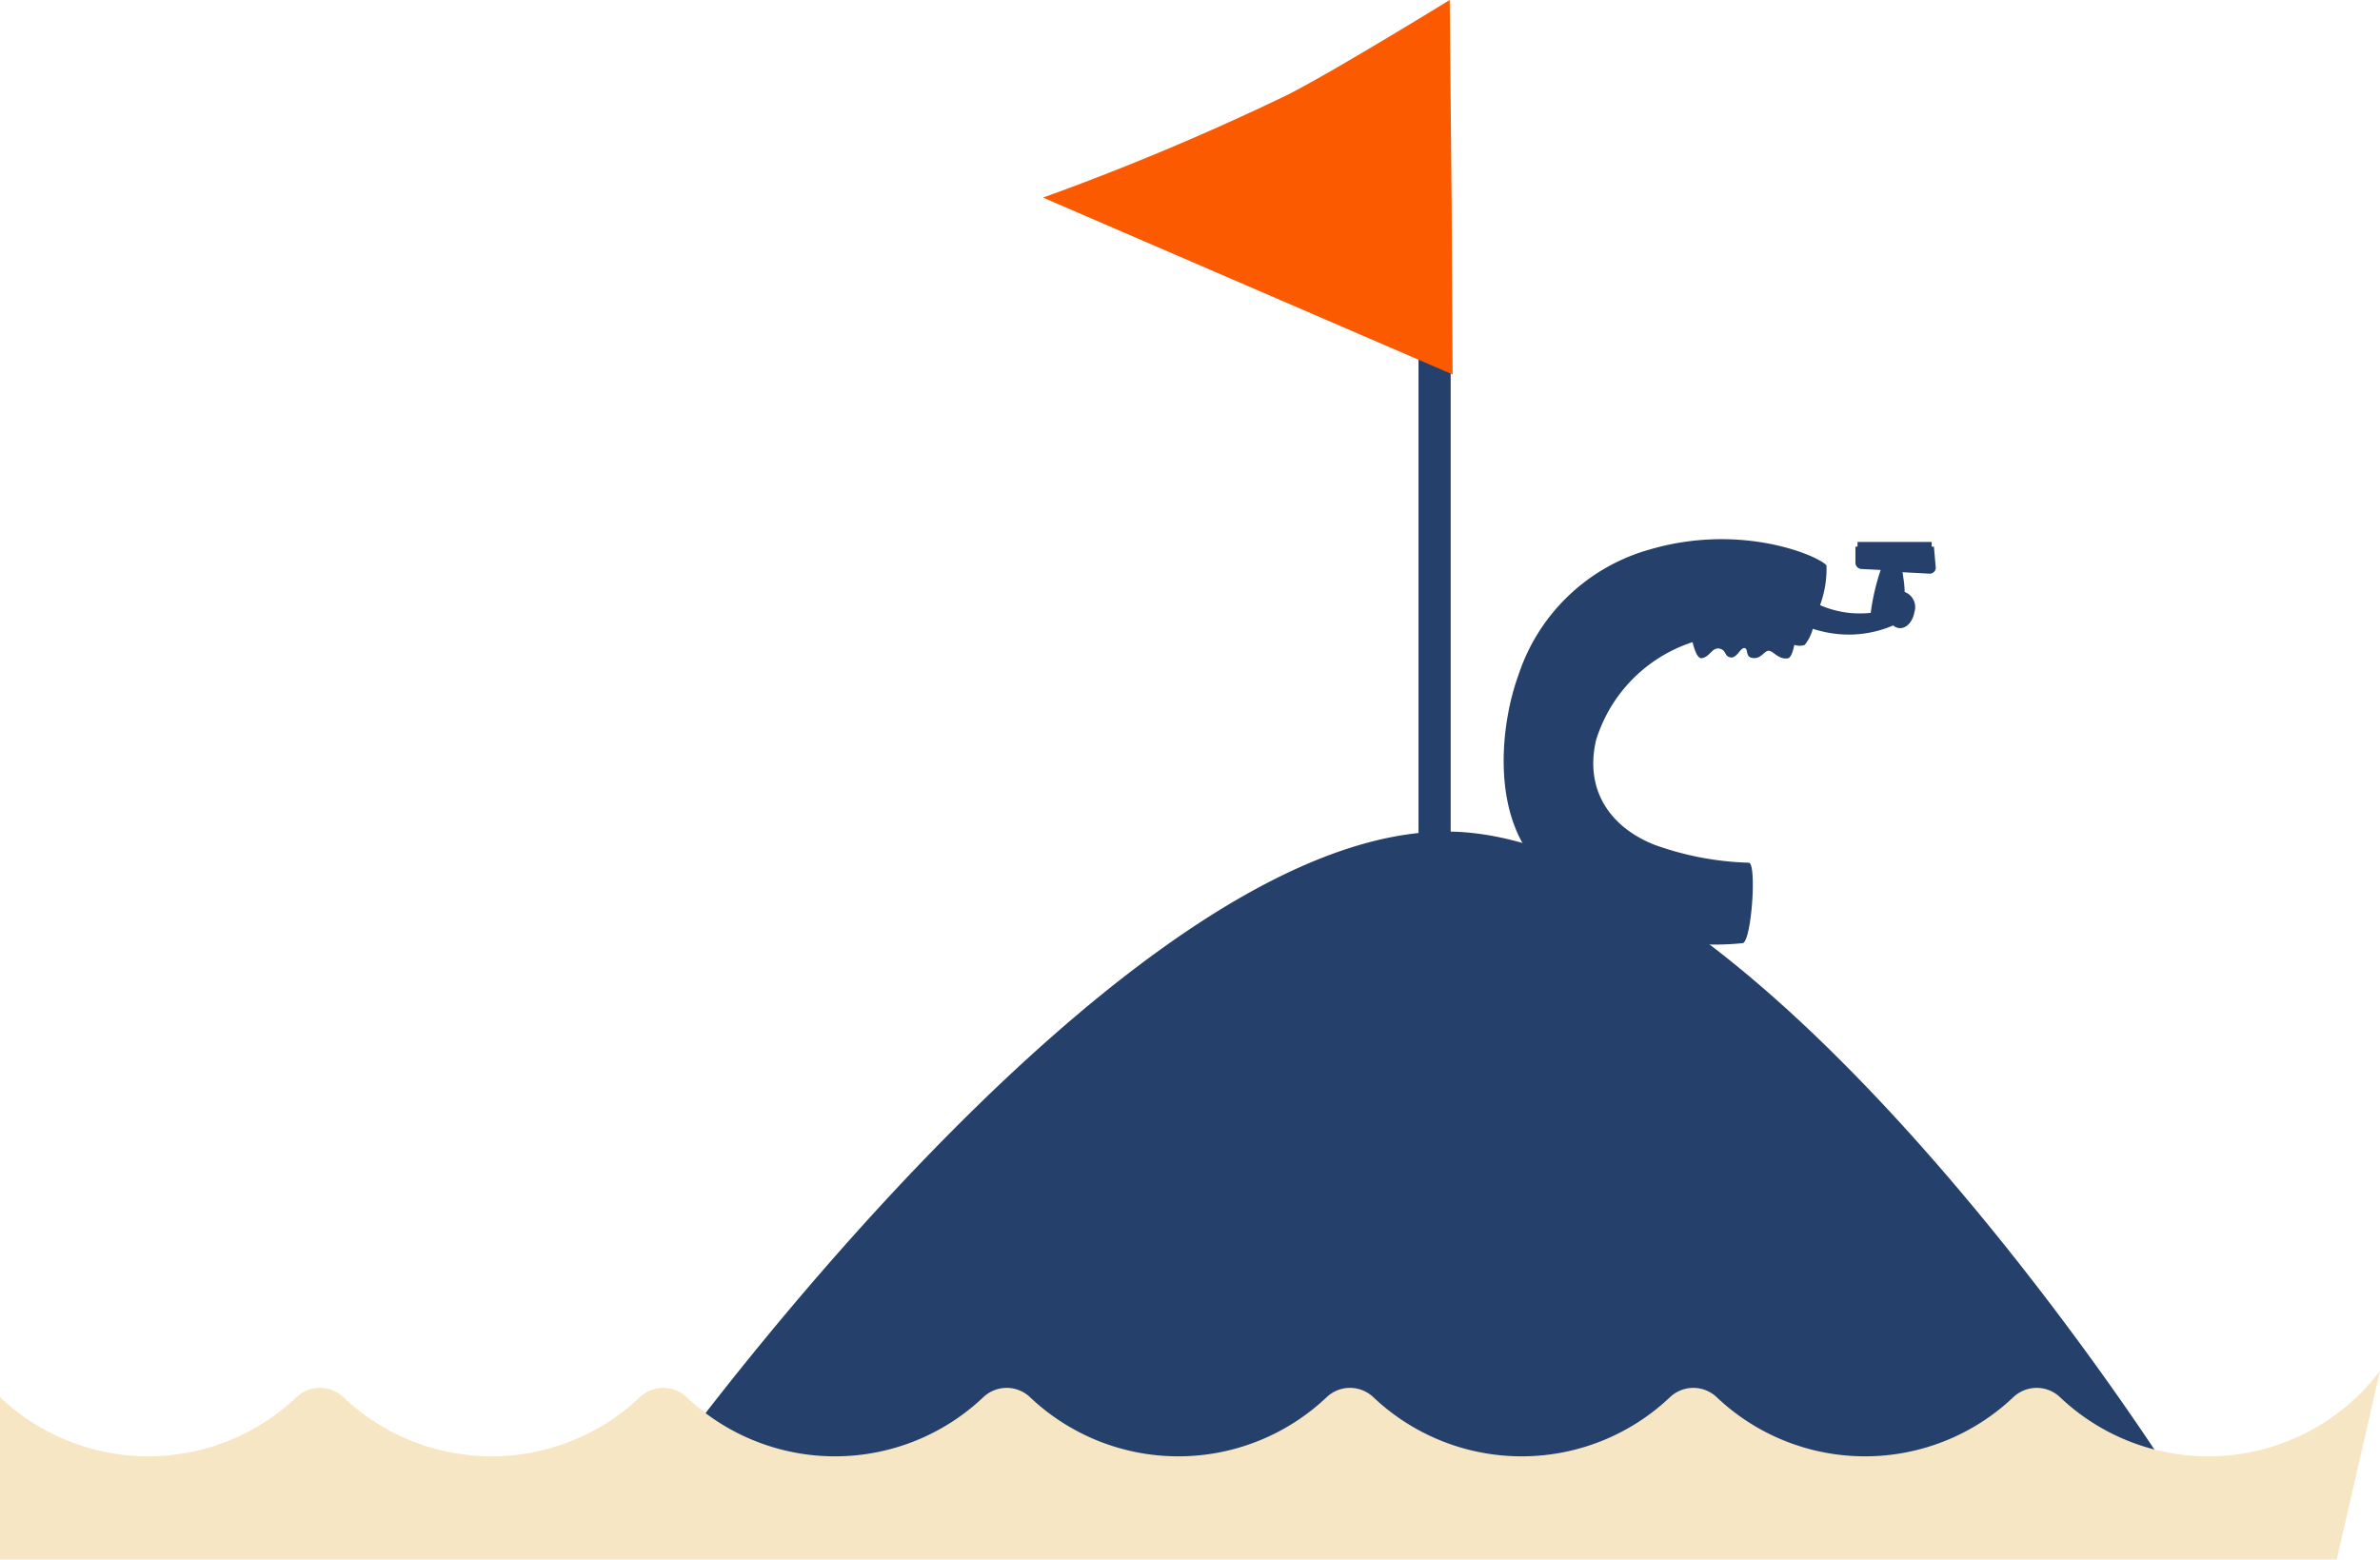
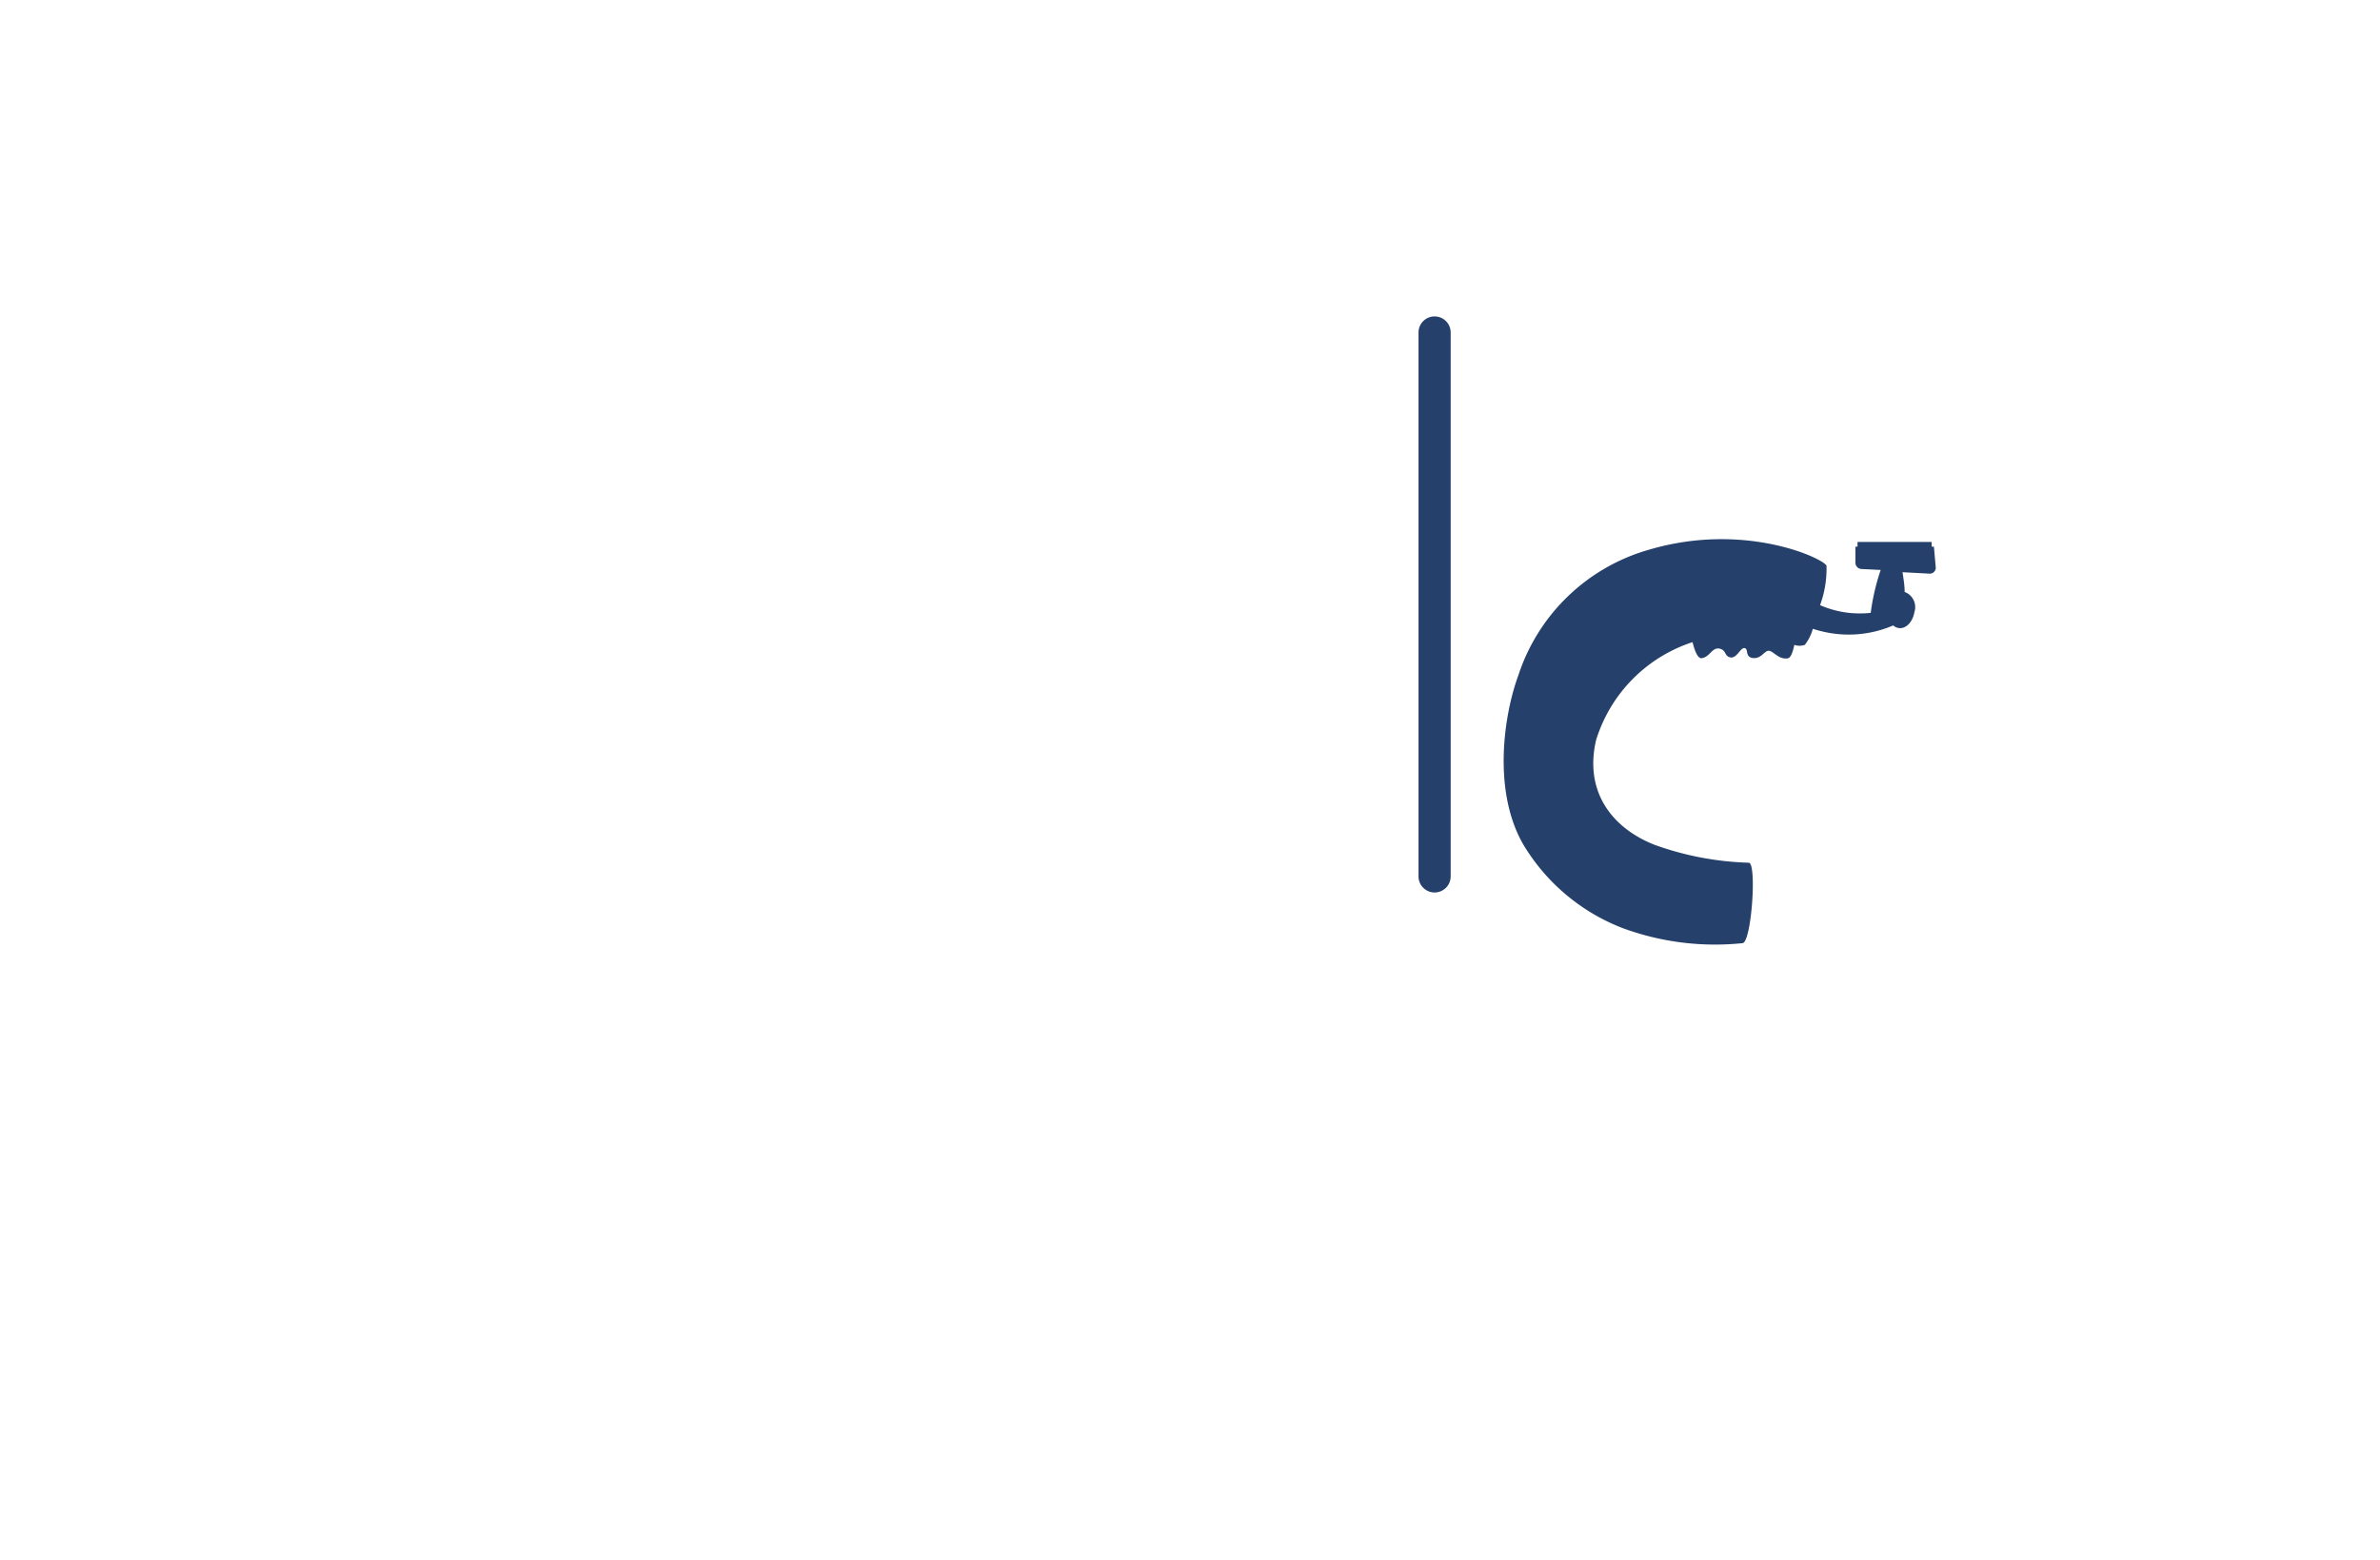
<svg xmlns="http://www.w3.org/2000/svg" viewBox="0 0 148 97">
  <defs>
    <style>.cls-1{fill:#25406a;}.cls-2{fill:#f6e6c3;}.cls-3{fill:#fb5a00;}</style>
  </defs>
  <g id="レイヤー_2" data-name="レイヤー 2">
    <g id="base">
-       <path class="cls-1" d="M134.8,91.43c-1-1.59-25.2-39-44.35-39.7-19.82-.68-48,38-49.18,39.61a2.05,2.05,0,0,0,.45,2.86c.92.67,90.69.39,91.37.39a2,2,0,0,0,1.1-.32A2.06,2.06,0,0,0,134.8,91.43Z" />
-       <path class="cls-2" d="M148,85.27a13.39,13.39,0,0,1-19.9,1.63,2.11,2.11,0,0,0-2.9,0,13.4,13.4,0,0,1-18.45,0,2.11,2.11,0,0,0-2.9,0,13.4,13.4,0,0,1-18.45,0,2.11,2.11,0,0,0-2.9,0,13.4,13.4,0,0,1-18.45,0,2.11,2.11,0,0,0-2.9,0,13.4,13.4,0,0,1-18.45,0,2.12,2.12,0,0,0-2.91,0,13.39,13.39,0,0,1-18.44,0,2.12,2.12,0,0,0-2.91,0A13.39,13.39,0,0,1,0,86.9V97H145.31Z" />
      <path class="cls-1" d="M89.21,55.51a1,1,0,0,1-1-1V20.68a1,1,0,1,1,2,0V54.51A1,1,0,0,1,89.21,55.51Z" />
-       <path class="cls-3" d="M90.15,0l.12,12.64.06,10.65-25.47-11A159.77,159.77,0,0,0,80,5.93C82.62,4.63,90.15,0,90.15,0Z" />
      <path class="cls-1" d="M120.37,35.25,120.26,34h-.14l0-.29-4.61,0V34h-.13V35a.39.39,0,0,0,.37.39l1.2.06a13.9,13.9,0,0,0-.62,2.67,6.71,6.71,0,0,1-1.35,0,6.29,6.29,0,0,1-1.8-.48,6.54,6.54,0,0,0,.4-2.46c-.26-.48-5.11-2.73-11-1A12,12,0,0,0,94.42,42c-.91,2.47-1.61,7.17.29,10.5a12.4,12.4,0,0,0,6.23,5.24,16.63,16.63,0,0,0,7.44.92c.54-.16.87-4.92.38-5a18.81,18.81,0,0,1-5.86-1.11c-2.56-1-4.41-3.22-3.65-6.51a9.29,9.29,0,0,1,6-6.1c.14.56.32,1,.55,1,.53-.06.65-.68,1.11-.6s.3.48.7.55.62-.63.88-.58,0,.57.53.62.71-.5,1-.45.58.54,1.13.47c.2,0,.34-.39.43-.84a1,1,0,0,0,.65,0,2.78,2.78,0,0,0,.5-1,7.76,7.76,0,0,0,1,.25,7,7,0,0,0,4-.46.65.65,0,0,0,.32.16c.45.08.89-.35,1-1a1,1,0,0,0-.61-1.24c0-.46-.09-.91-.13-1.23l1.68.09A.37.37,0,0,0,120.37,35.25Z" />
    </g>
  </g>
</svg>